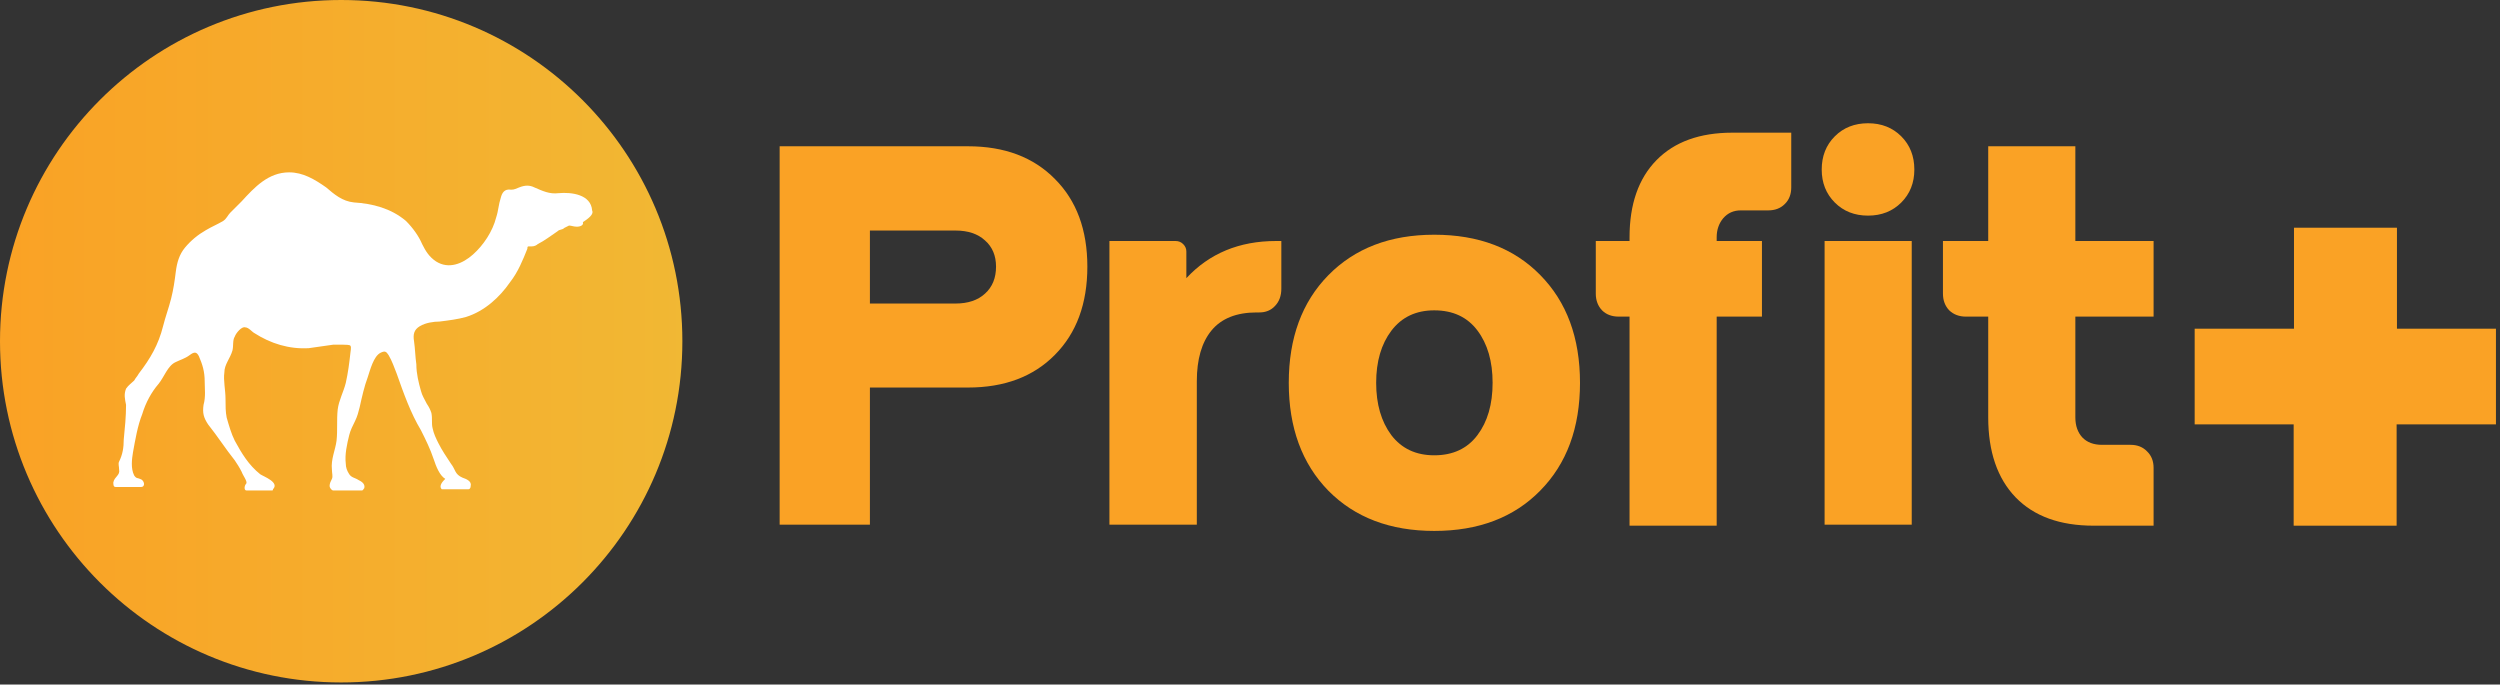
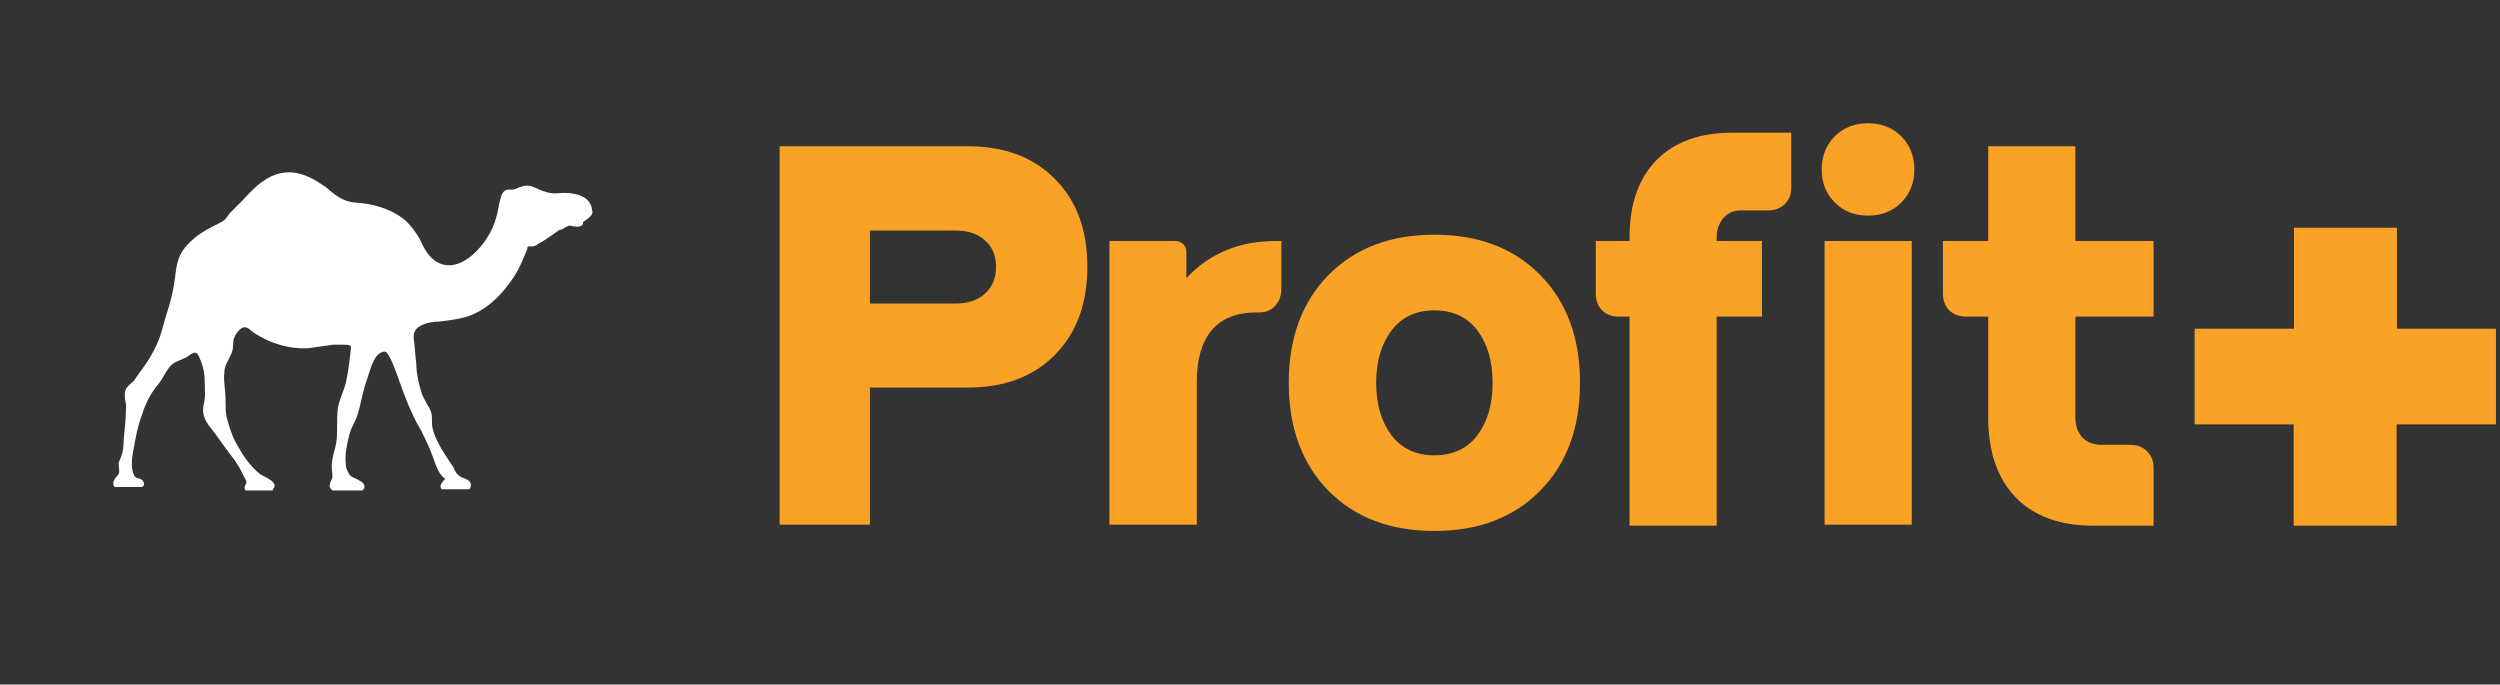
<svg xmlns="http://www.w3.org/2000/svg" width="504" height="138" viewBox="0 0 504 138" fill="none">
  <rect x="0" y="0" width="504" height="138" fill="#333333" stroke="none" />
  <path d="M483.226 66.265V45.908H462.469V66.265H442.445V85.554H462.402V105.978H483.159V85.554H503.183V66.265H483.226Z" fill="#FAA225" />
-   <path d="M68.783 137.583C106.771 137.583 137.566 106.784 137.566 68.792C137.566 30.799 106.771 0 68.783 0C30.795 0 0 30.799 0 68.792C0 106.784 30.795 137.583 68.783 137.583Z" fill="url(#paint0_linear_2327_3369)" />
  <path d="M119.377 42.441C119.144 39.176 115.18 38.71 112.615 38.943C110.75 39.176 109.351 38.477 107.719 37.777C106.786 37.311 105.854 37.311 104.688 37.777C103.988 38.01 103.755 38.243 103.056 38.243C101.657 38.01 101.19 38.943 100.957 39.876C100.491 41.275 100.491 42.441 100.025 43.84C99.325 46.638 97.46 49.437 95.361 51.302C93.263 53.168 90.465 54.334 87.9 52.701C86.501 51.769 85.802 50.603 85.102 49.203C84.403 47.571 83.237 45.939 81.838 44.54C78.807 41.975 75.076 41.042 71.346 40.809C69.014 40.575 67.382 39.176 65.75 37.777C63.418 36.145 61.086 34.746 58.288 34.746C54.092 34.746 51.294 37.777 48.729 40.575C48.029 41.275 47.097 42.208 46.397 42.907C45.931 43.374 45.698 44.073 44.998 44.54C43.832 45.239 42.666 45.706 41.501 46.405C39.868 47.338 38.47 48.504 37.304 49.903C36.138 51.302 35.672 52.935 35.438 54.8C35.205 56.666 34.972 58.298 34.506 60.163C34.039 62.029 33.34 63.895 32.874 65.76C31.941 69.491 30.309 72.29 27.977 75.321C27.744 75.787 27.278 76.254 27.045 76.72C26.578 77.186 25.879 77.653 25.412 78.353C24.946 79.519 25.179 80.451 25.412 81.617C25.412 83.949 25.179 86.281 24.946 88.613C24.946 90.245 24.713 91.644 24.014 93.044C23.78 93.51 24.014 93.976 24.014 94.676C24.247 95.842 23.081 96.075 22.848 97.241C22.848 97.707 22.848 98.174 23.314 98.174H28.444C29.376 98.174 29.143 96.775 28.21 96.541C27.744 96.308 27.511 96.541 27.045 95.842C26.345 94.443 26.578 92.577 26.811 91.178C27.278 88.613 27.744 85.815 28.677 83.483C29.376 81.151 30.542 79.052 31.941 77.42C33.107 76.021 33.806 73.689 35.438 72.989C36.371 72.523 37.304 72.29 38.236 71.59C39.169 70.89 39.635 70.89 40.102 71.823C40.801 73.456 41.267 74.855 41.267 76.953C41.267 78.353 41.501 79.985 41.034 81.617C40.801 83.249 41.034 84.182 41.967 85.581C43.832 87.913 45.465 90.478 47.33 92.81C47.796 93.51 48.262 94.21 48.729 95.142C48.962 95.842 49.895 97.008 49.661 97.474C49.195 97.941 49.195 98.873 49.661 98.873H54.791C55.024 98.873 55.024 98.873 55.024 98.64C56.423 97.241 53.159 96.075 52.459 95.609C50.128 93.743 48.729 91.411 47.33 88.846C46.63 87.447 46.164 85.815 45.698 84.182C45.465 83.016 45.465 81.85 45.465 80.451C45.465 78.586 44.998 76.72 45.231 75.088C45.231 73.456 46.397 72.29 46.863 70.657C47.097 69.724 46.863 68.558 47.33 67.859C47.563 67.159 48.729 65.76 49.428 65.993C50.128 65.993 50.827 66.926 51.294 67.159C54.558 69.258 58.288 70.424 62.252 70.191C63.884 69.958 65.516 69.724 67.149 69.491C67.848 69.491 68.548 69.491 69.247 69.491C69.48 69.491 70.646 69.491 70.646 69.724C70.879 69.958 70.646 70.89 70.646 71.124C70.413 73.222 70.18 75.088 69.713 77.186C69.247 79.052 68.314 80.684 68.081 82.55C67.848 84.649 68.081 86.747 67.848 88.846C67.615 90.712 66.682 92.577 66.915 94.676C66.915 95.376 67.149 96.075 66.915 96.541C66.682 97.008 66.449 97.474 66.449 97.941C66.449 98.407 66.915 98.873 67.149 98.873H72.978C73.211 98.873 73.211 98.64 73.444 98.407C73.677 97.474 72.745 97.008 72.278 96.775C71.579 96.308 70.879 96.308 70.413 95.609C69.947 94.909 69.713 94.21 69.713 93.51C69.48 91.644 69.947 89.546 70.413 87.68C70.646 86.747 71.112 85.815 71.579 84.882C72.045 83.949 72.278 83.016 72.511 82.084C72.978 79.985 73.444 77.886 74.144 76.021C74.61 74.621 75.309 71.823 76.708 71.124C77.641 70.657 77.874 70.89 78.34 71.59C79.04 72.756 79.506 74.155 79.973 75.321C81.371 79.285 82.77 83.249 84.869 86.747C85.802 88.613 86.734 90.478 87.434 92.577C87.9 93.976 88.6 95.842 89.765 96.541C89.299 97.008 88.366 97.941 89.066 98.64H89.299H94.429C94.662 98.64 94.895 98.407 94.895 97.941C95.128 97.008 93.962 96.541 93.263 96.308C91.631 95.609 91.864 94.676 90.931 93.51C89.999 92.111 89.066 90.712 88.366 89.312C87.9 88.38 87.434 87.447 87.201 86.281C86.968 85.348 87.201 84.415 86.968 83.249C86.734 82.55 86.501 82.084 86.035 81.384C85.569 80.451 85.102 79.752 84.869 78.819C84.403 77.186 83.936 75.321 83.936 73.456C83.703 71.823 83.703 70.424 83.47 68.792C83.237 67.392 83.47 66.46 84.636 65.76C85.802 65.061 87.434 64.827 88.6 64.827C90.465 64.594 92.33 64.361 93.962 63.895C97.693 62.729 100.724 59.93 102.823 56.899C104.455 54.8 105.387 52.468 106.32 50.136C106.32 49.903 106.32 49.67 106.553 49.67H107.253C107.719 49.67 108.185 49.437 108.418 49.203C109.817 48.504 110.983 47.571 112.382 46.638C112.849 46.172 113.315 46.405 113.781 45.939C114.248 45.706 114.248 45.706 114.714 45.472C115.18 45.472 115.646 45.706 116.346 45.706C116.812 45.706 117.745 45.472 117.512 44.773C119.377 43.607 119.61 42.907 119.377 42.441Z" fill="white" />
  <path d="M434.164 63.831H418.391V84.139C418.391 85.828 418.866 87.181 419.815 88.201C420.765 89.186 422.084 89.678 423.772 89.678H429.522C430.893 89.678 432.001 90.118 432.845 90.997C433.724 91.841 434.164 92.949 434.164 94.32V105.978H422.084C415.296 105.978 410.056 104.079 406.364 100.281C402.671 96.448 400.825 91.067 400.825 84.139V63.831H396.341C394.97 63.831 393.844 63.408 392.965 62.565C392.121 61.685 391.699 60.56 391.699 59.188V48.586H400.825V29.49H418.391V48.586H434.164V63.831Z" fill="#FAA225" />
  <path d="M383.294 40.832C381.536 42.59 379.303 43.469 376.595 43.469C373.887 43.469 371.654 42.59 369.895 40.832C368.137 39.073 367.258 36.858 367.258 34.185C367.258 31.477 368.137 29.244 369.895 27.486C371.654 25.727 373.887 24.848 376.595 24.848C379.303 24.848 381.536 25.727 383.294 27.486C385.052 29.244 385.932 31.477 385.932 34.185C385.932 36.858 385.052 39.073 383.294 40.832ZM367.838 105.768V48.586H385.404V105.768H367.838Z" fill="#FAA225" />
  <path d="M349.247 26.747H361.116V37.772C361.116 39.179 360.676 40.304 359.797 41.148C358.953 41.992 357.845 42.414 356.474 42.414H350.935C349.493 42.414 348.315 42.942 347.401 43.997C346.521 45.052 346.082 46.335 346.082 47.847V48.586H355.208V63.831H346.082V105.979H328.516V63.831H326.353C324.946 63.831 323.821 63.409 322.977 62.565C322.133 61.686 321.711 60.56 321.711 59.189V48.586H328.516V47.847C328.516 41.166 330.327 35.978 333.949 32.286C337.571 28.593 342.671 26.747 349.247 26.747Z" fill="#FAA225" />
  <path d="M289.146 107.034C280.249 107.034 273.127 104.326 267.782 98.91C262.472 93.459 259.816 86.215 259.816 77.177C259.816 68.139 262.472 60.912 267.782 55.496C273.127 50.045 280.249 47.32 289.146 47.32C298.078 47.32 305.2 50.028 310.51 55.443C315.855 60.859 318.528 68.104 318.528 77.177C318.528 86.25 315.855 93.494 310.51 98.91C305.2 104.326 298.078 107.034 289.146 107.034ZM289.146 91.789C292.909 91.789 295.81 90.435 297.85 87.727C299.889 85.019 300.909 81.502 300.909 77.177C300.909 72.851 299.889 69.335 297.85 66.627C295.81 63.919 292.909 62.565 289.146 62.565C285.453 62.565 282.57 63.936 280.495 66.679C278.455 69.387 277.435 72.886 277.435 77.177C277.435 81.467 278.455 84.984 280.495 87.727C282.57 90.435 285.453 91.789 289.146 91.789Z" fill="#FAA225" />
  <path d="M257.262 48.586H258.317V58.187C258.317 59.629 257.895 60.789 257.051 61.669C256.243 62.548 255.188 62.987 253.886 62.987H253.359C249.279 62.987 246.237 64.201 244.233 66.627C242.264 69.019 241.279 72.43 241.279 76.861V105.768H223.66V48.586H237.006C237.604 48.586 238.114 48.797 238.536 49.219C238.958 49.641 239.169 50.134 239.169 50.697V56.077C243.811 51.083 249.842 48.586 257.262 48.586Z" fill="#FAA225" />
  <path d="M195.156 29.49C202.506 29.49 208.344 31.688 212.67 36.084C217.03 40.444 219.211 46.335 219.211 53.755C219.211 61.211 217.03 67.136 212.67 71.532C208.344 75.928 202.506 78.126 195.156 78.126H175.375V105.767H157.176V29.49H195.156ZM192.624 61.193C195.156 61.193 197.143 60.525 198.585 59.188C200.062 57.852 200.801 56.041 200.801 53.755C200.801 51.54 200.062 49.781 198.585 48.48C197.143 47.144 195.156 46.476 192.624 46.476H175.375V61.193H192.624Z" fill="#FAA225" />
  <defs>
    <linearGradient id="paint0_linear_2327_3369" x1="1.179" y1="69.576" x2="139.392" y2="69.576" gradientUnits="userSpaceOnUse">
      <stop stop-color="#FAA225" />
      <stop offset="1" stop-color="#F1B834" />
    </linearGradient>
  </defs>
</svg>